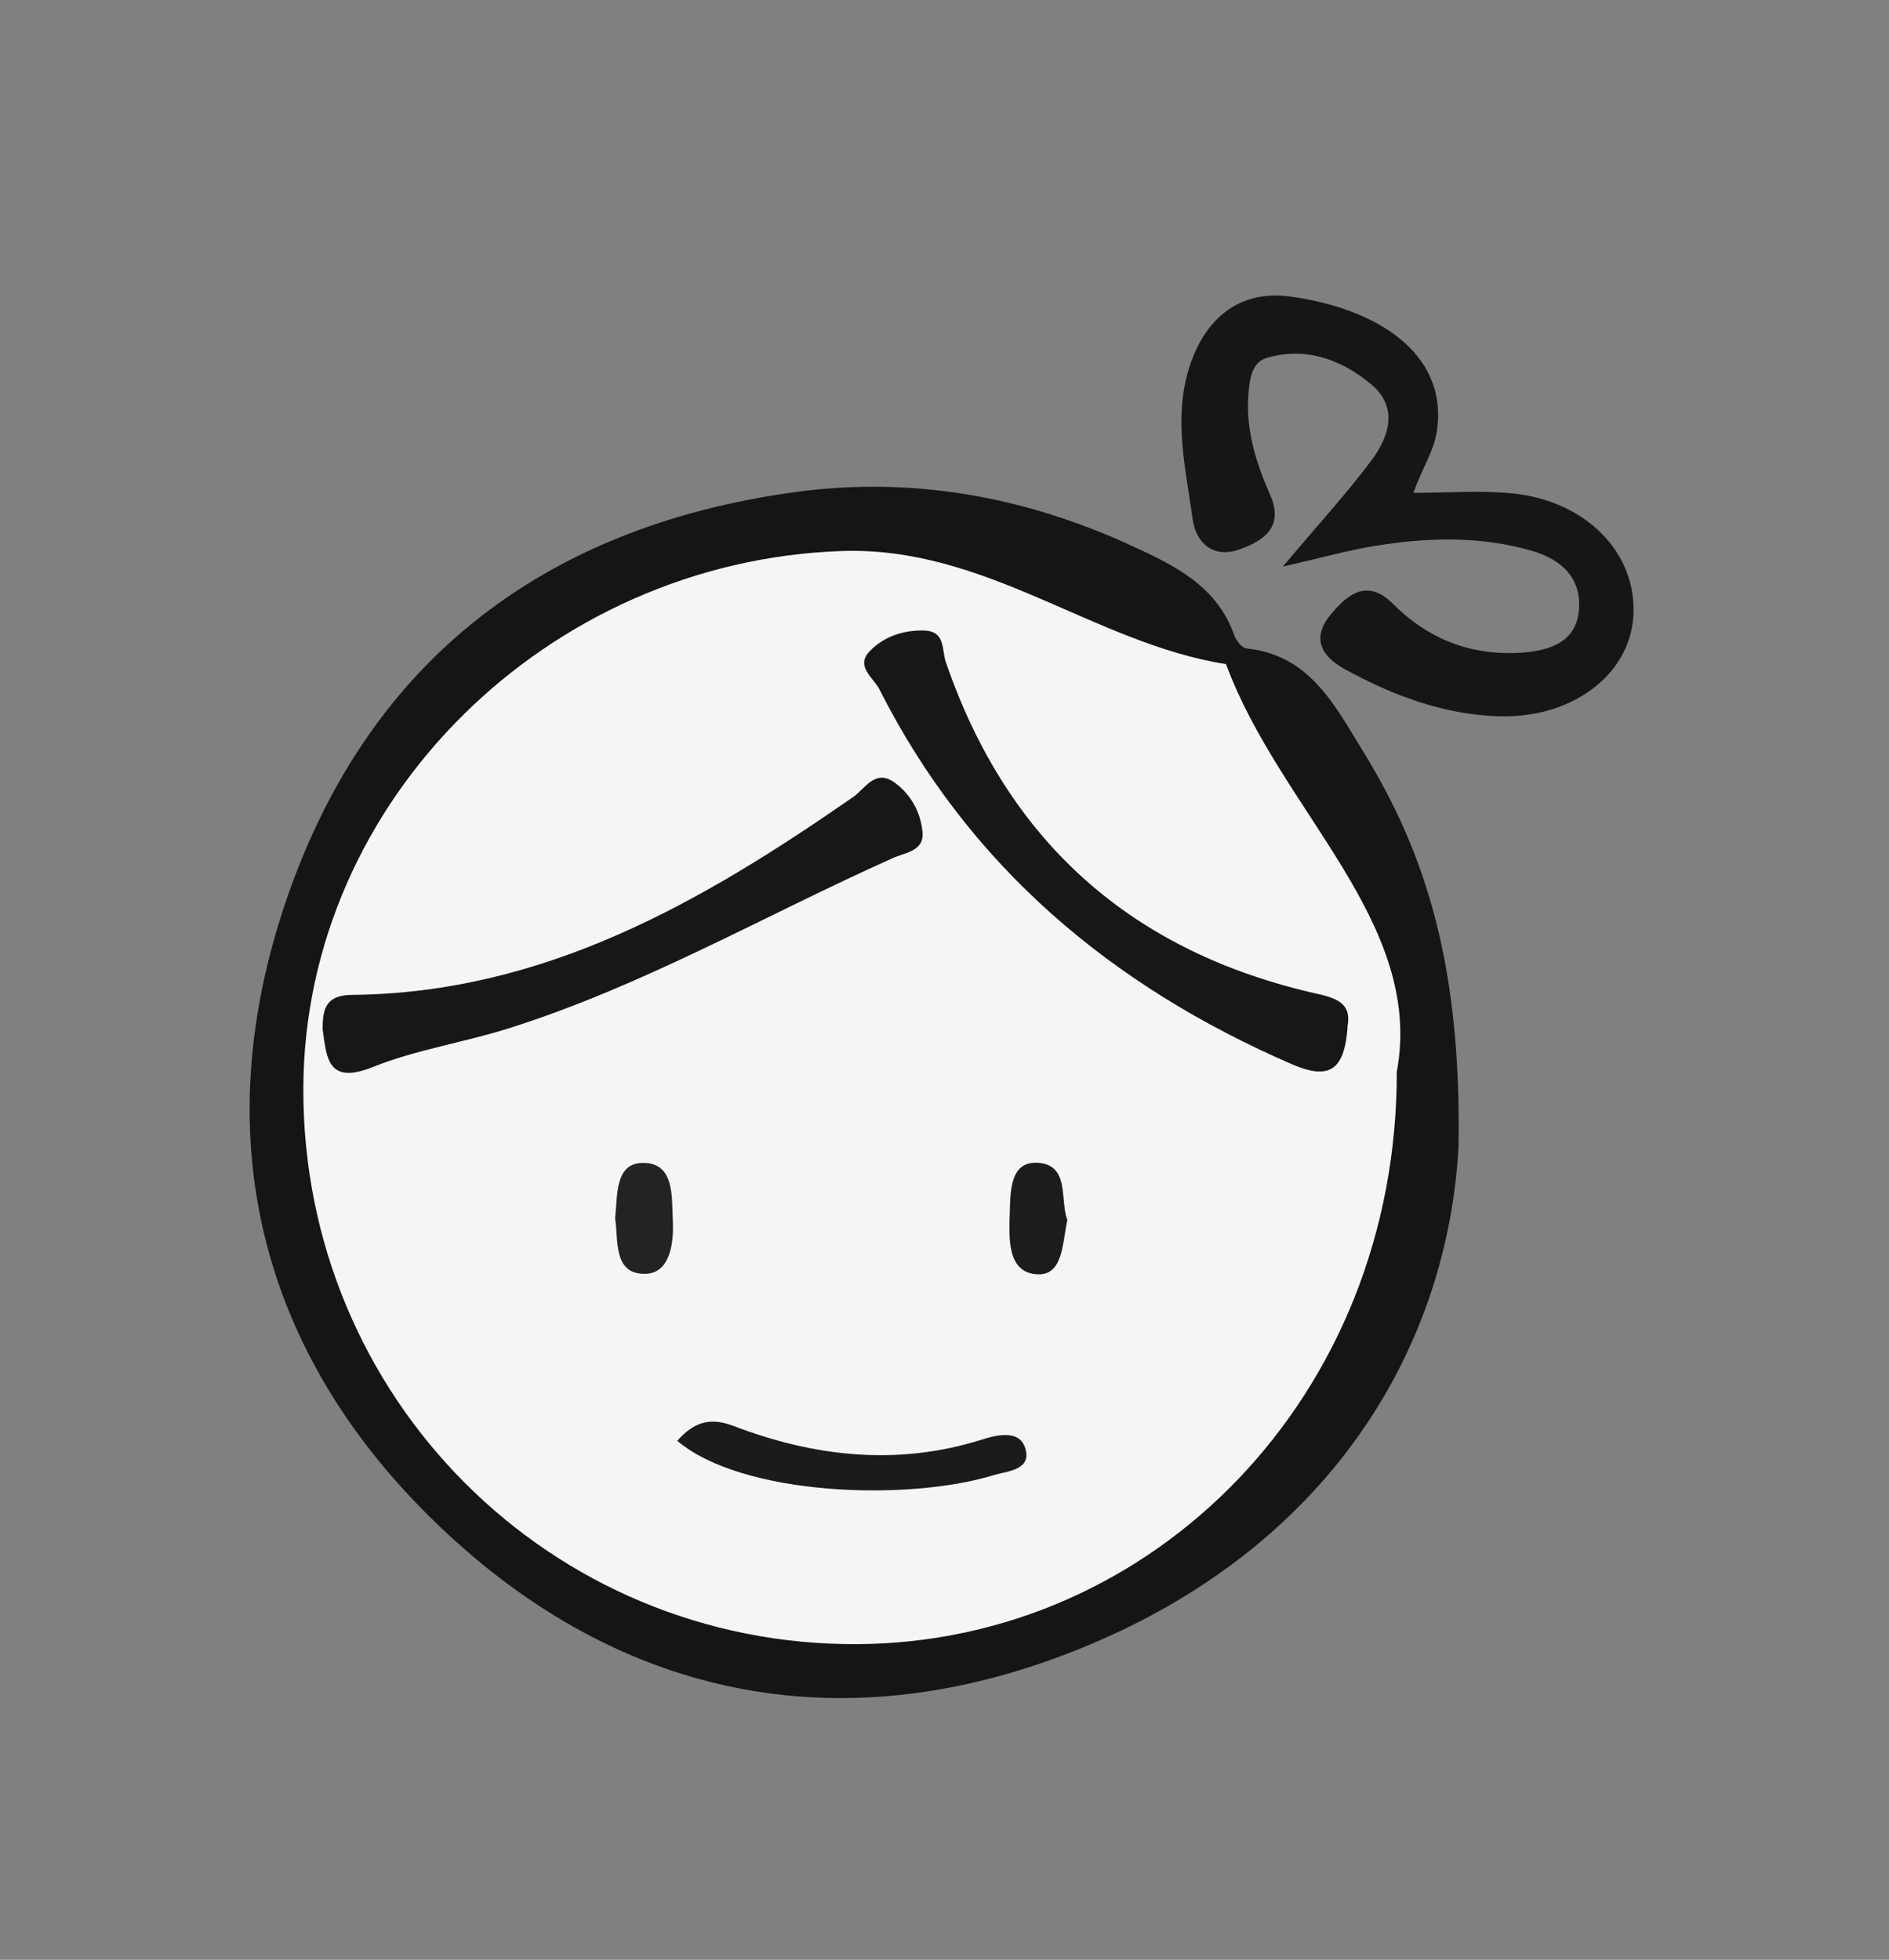
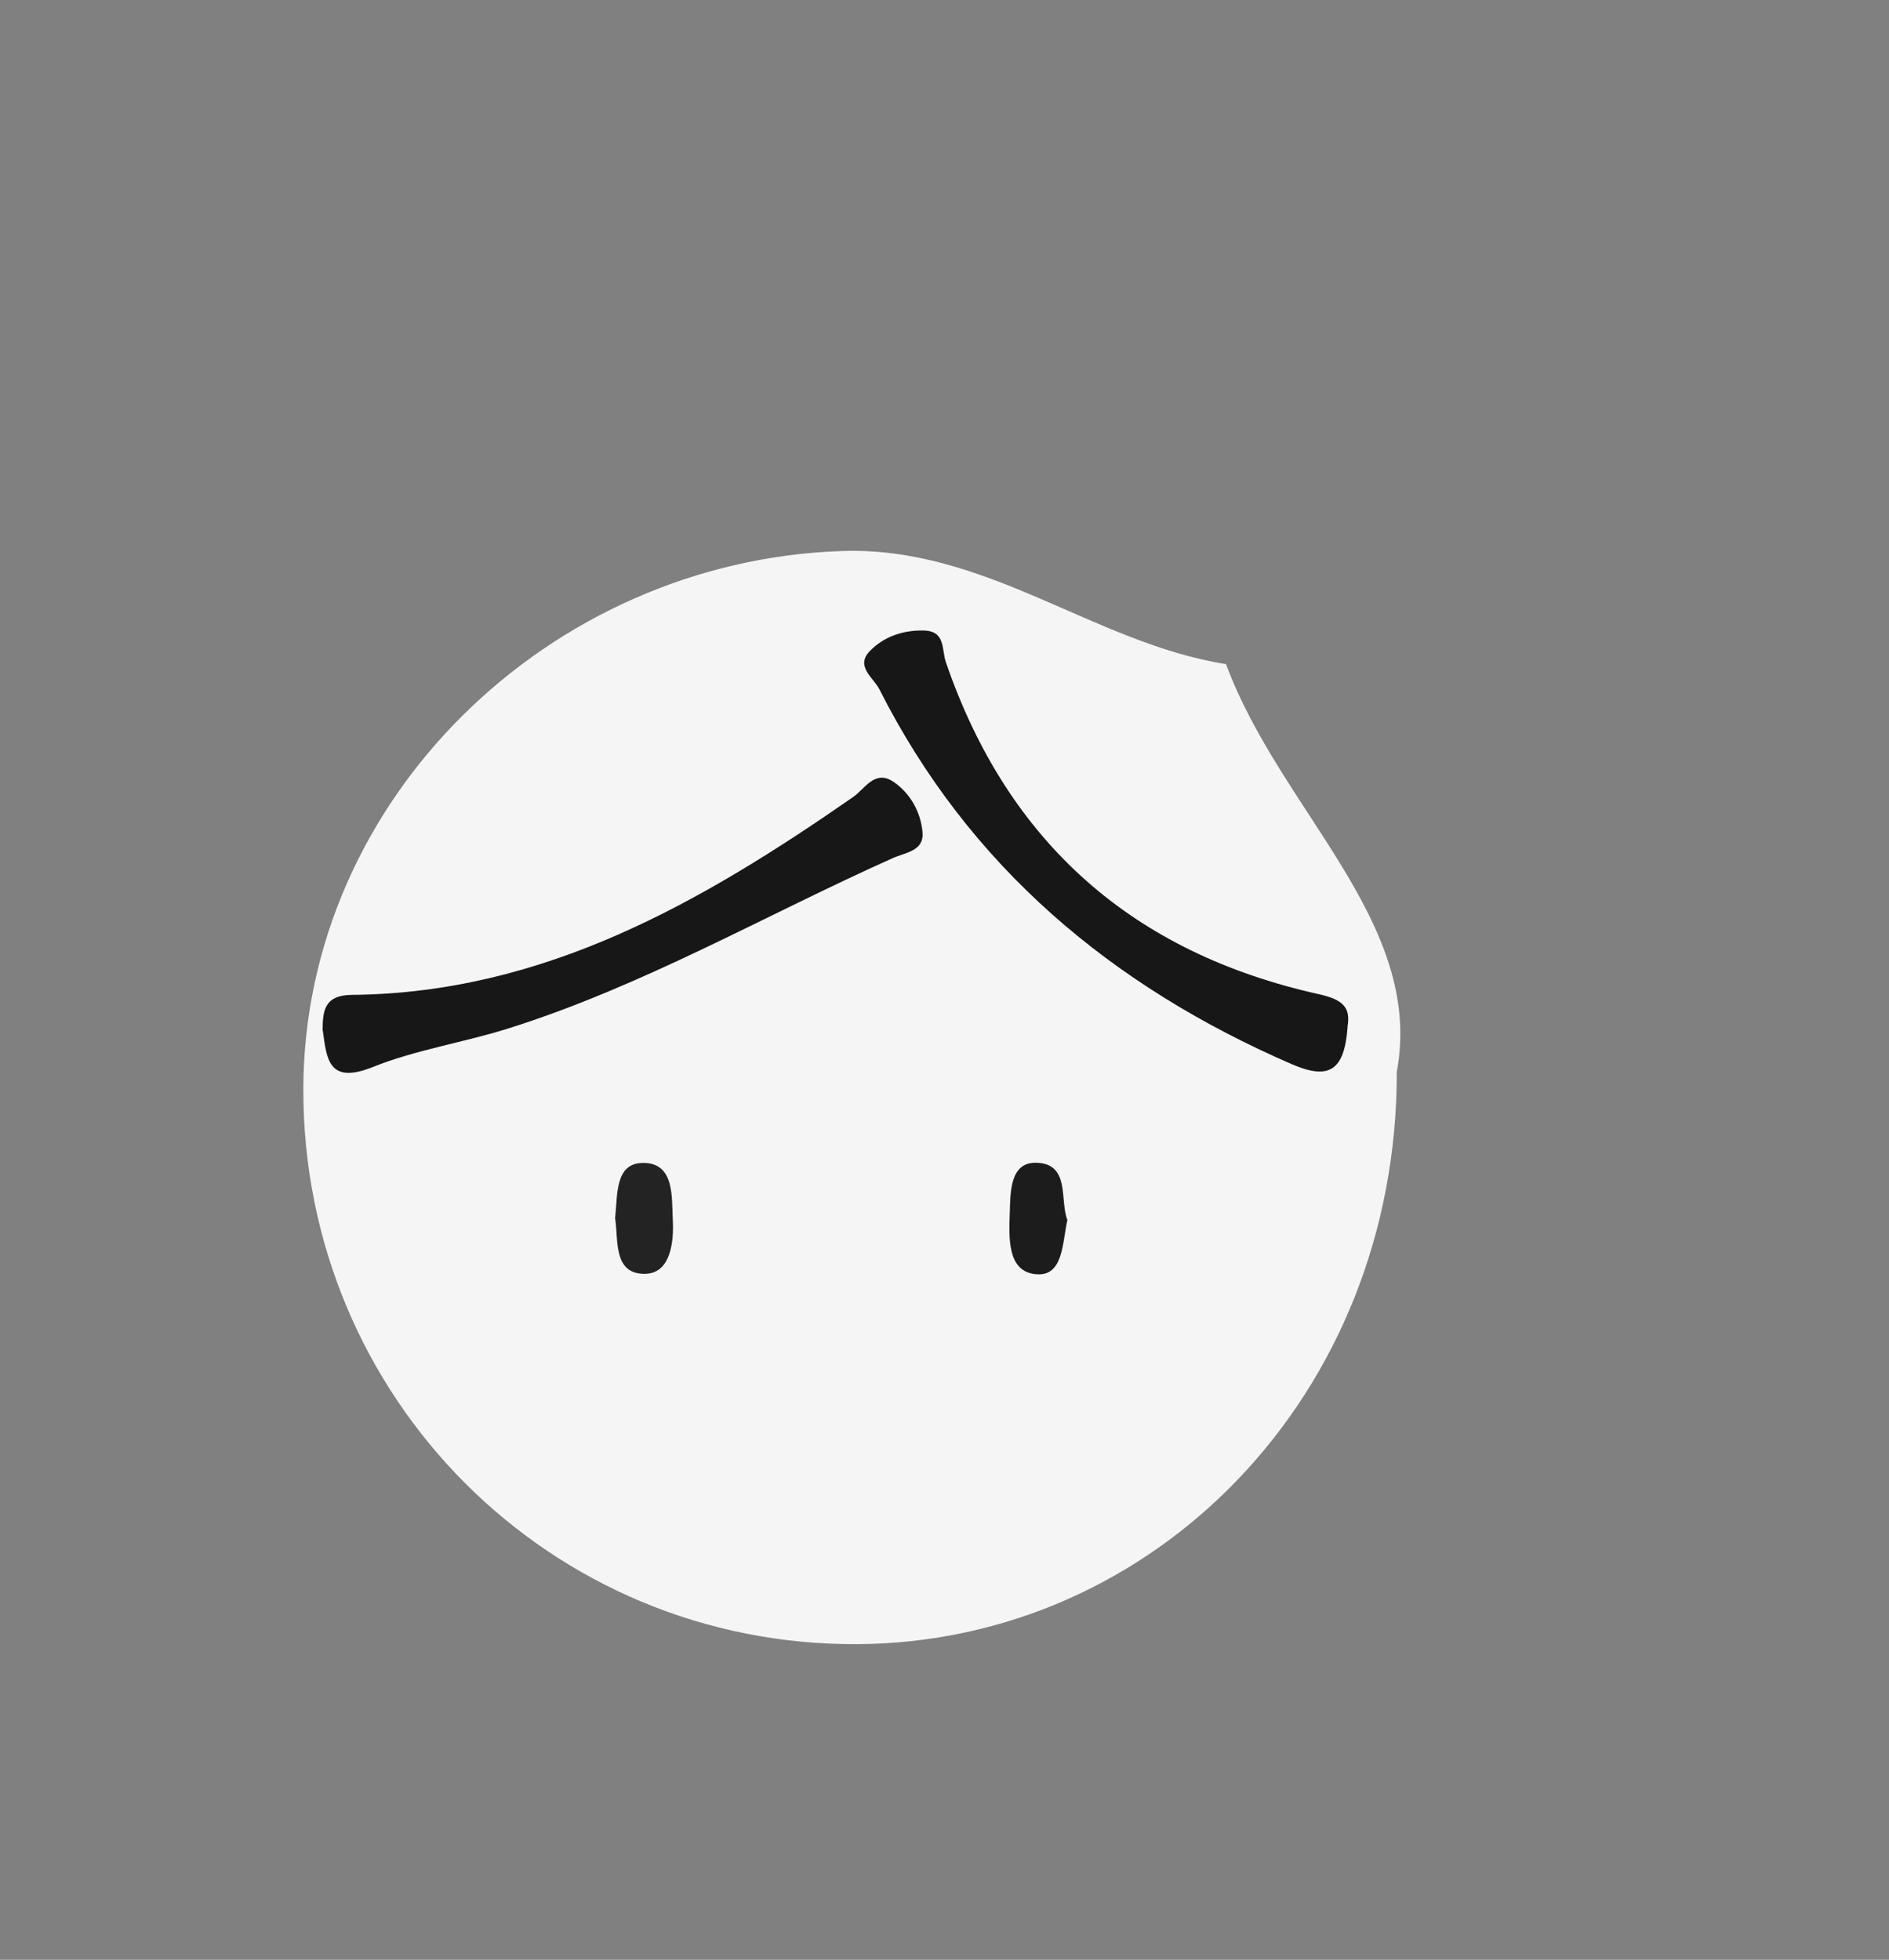
<svg xmlns="http://www.w3.org/2000/svg" viewBox="0 0 111.72 115.91" id="Layer_1">
  <rect x="0" y="0" width="111.72" height="115.91" fill="#808080" stroke="none" />
  <defs>
    <style>
      .cls-1 {
        fill: #1b1b1b;
      }

      .cls-2 {
        fill: #1c1c1c;
      }

      .cls-3 {
        fill: #171717;
      }

      .cls-4 {
        fill: #151515;
      }

      .cls-5 {
        fill: #f6f5f5;
      }

      .cls-6 {
        fill: #232323;
      }

      .cls-7 {
        fill: #161616;
      }
    </style>
  </defs>
-   <path d="M86.26,67.84c-.65,11.73-7.4,23.18-21.32,29.22-13.96,6.06-27.45,3.97-38.61-6.47-10.72-10.03-14.2-22.81-9.55-36.9,4.74-14.36,15.17-22.51,30.2-24.58,6.89-.95,13.53.23,19.84,3.12,2.56,1.17,5.14,2.38,6.18,5.35.11.31.45.74.72.77,3.77.39,5.24,3.41,6.89,6.08,3.79,6.14,5.82,12.82,5.65,23.39Z" class="cls-4" />
-   <path d="M75.87,33.51c2.09-2.49,3.79-4.33,5.27-6.32,1.03-1.39,1.56-3.11-.03-4.45-1.76-1.47-3.88-2.26-6.2-1.57-.9.27-1.01,1.29-1.08,2.21-.15,2.1.47,4.02,1.29,5.89.84,1.91-.39,2.72-1.83,3.23-1.53.54-2.56-.39-2.75-1.77-.4-2.95-1.15-5.9-.23-8.92.91-2.95,2.97-4.69,6.01-4.27,4.95.68,9.26,3.23,8.68,7.82-.16,1.3-.88,2.3-1.41,3.79,2.06,0,3.97-.16,5.84.03,4.42.44,7.41,3.57,7.17,7.28-.23,3.48-3.66,6.06-8.02,5.9-3.25-.11-6.23-1.24-9.06-2.79-1.48-.82-1.93-1.92-.78-3.27.99-1.18,2.13-2.09,3.65-.58,2.09,2.09,4.62,3.08,7.6,2.88,1.68-.12,3.22-.62,3.39-2.5.18-1.89-1.03-3.02-2.8-3.53-3.05-.87-6.14-.79-9.22-.29-1.61.26-3.18.7-5.48,1.23Z" class="cls-7" />
  <path d="M82.61,63.34c.05,19.22-14.38,33.79-31.88,33.9-18.18.11-32.84-14.57-32.79-32.86.05-17.11,14.53-31.19,31.82-31.79,8.55-.3,14.9,5.44,22.75,6.69,3.2,8.66,11.71,15.23,10.11,24.06Z" class="cls-5" />
  <path d="M19.08,60.93c0-1.22.15-2.07,1.72-2.09,11.37-.1,20.68-5.47,29.64-11.69.73-.5,1.31-1.69,2.45-.88.98.7,1.56,1.77,1.67,2.94.1,1.14-1.01,1.2-1.78,1.55-7.55,3.38-14.76,7.56-22.7,10.06-2.66.84-5.47,1.26-8.04,2.29-2.63,1.05-2.72-.5-2.95-2.17Z" class="cls-3" />
-   <path d="M79.7,60.74c-.19,2.59-1.1,3.15-3.3,2.2-10.65-4.62-19.09-11.69-24.39-22.17-.35-.69-1.44-1.36-.57-2.26.82-.85,1.94-1.24,3.17-1.22,1.33.02,1.07,1.11,1.33,1.87,3.66,10.68,11.07,17.2,22.06,19.64,1.33.3,1.92.72,1.69,1.94Z" class="cls-3" />
-   <path d="M40.06,85.21c.91-1.03,1.85-1.43,3.28-.89,4.81,1.84,9.71,2.4,14.74.82.89-.28,2.22-.6,2.56.52.4,1.3-1.11,1.35-1.89,1.59-5.05,1.55-14.84,1.23-18.7-2.04Z" class="cls-1" />
+   <path d="M79.7,60.74c-.19,2.59-1.1,3.15-3.3,2.2-10.65-4.62-19.09-11.69-24.39-22.17-.35-.69-1.44-1.36-.57-2.26.82-.85,1.94-1.24,3.17-1.22,1.33.02,1.07,1.11,1.33,1.87,3.66,10.68,11.07,17.2,22.06,19.64,1.33.3,1.92.72,1.69,1.94" class="cls-3" />
  <path d="M36.38,72.05c.15-1.38-.02-3.25,1.63-3.27,1.91-.03,1.71,2.06,1.78,3.35.07,1.26-.1,3.21-1.67,3.21-1.87,0-1.54-2.01-1.74-3.29Z" class="cls-6" />
  <path d="M63.13,72.14c-.31,1.37-.23,3.39-1.88,3.22-1.71-.17-1.57-2.2-1.53-3.63.04-1.21,0-3.01,1.58-2.96,2,.06,1.37,2.18,1.82,3.37Z" class="cls-2" />
</svg>